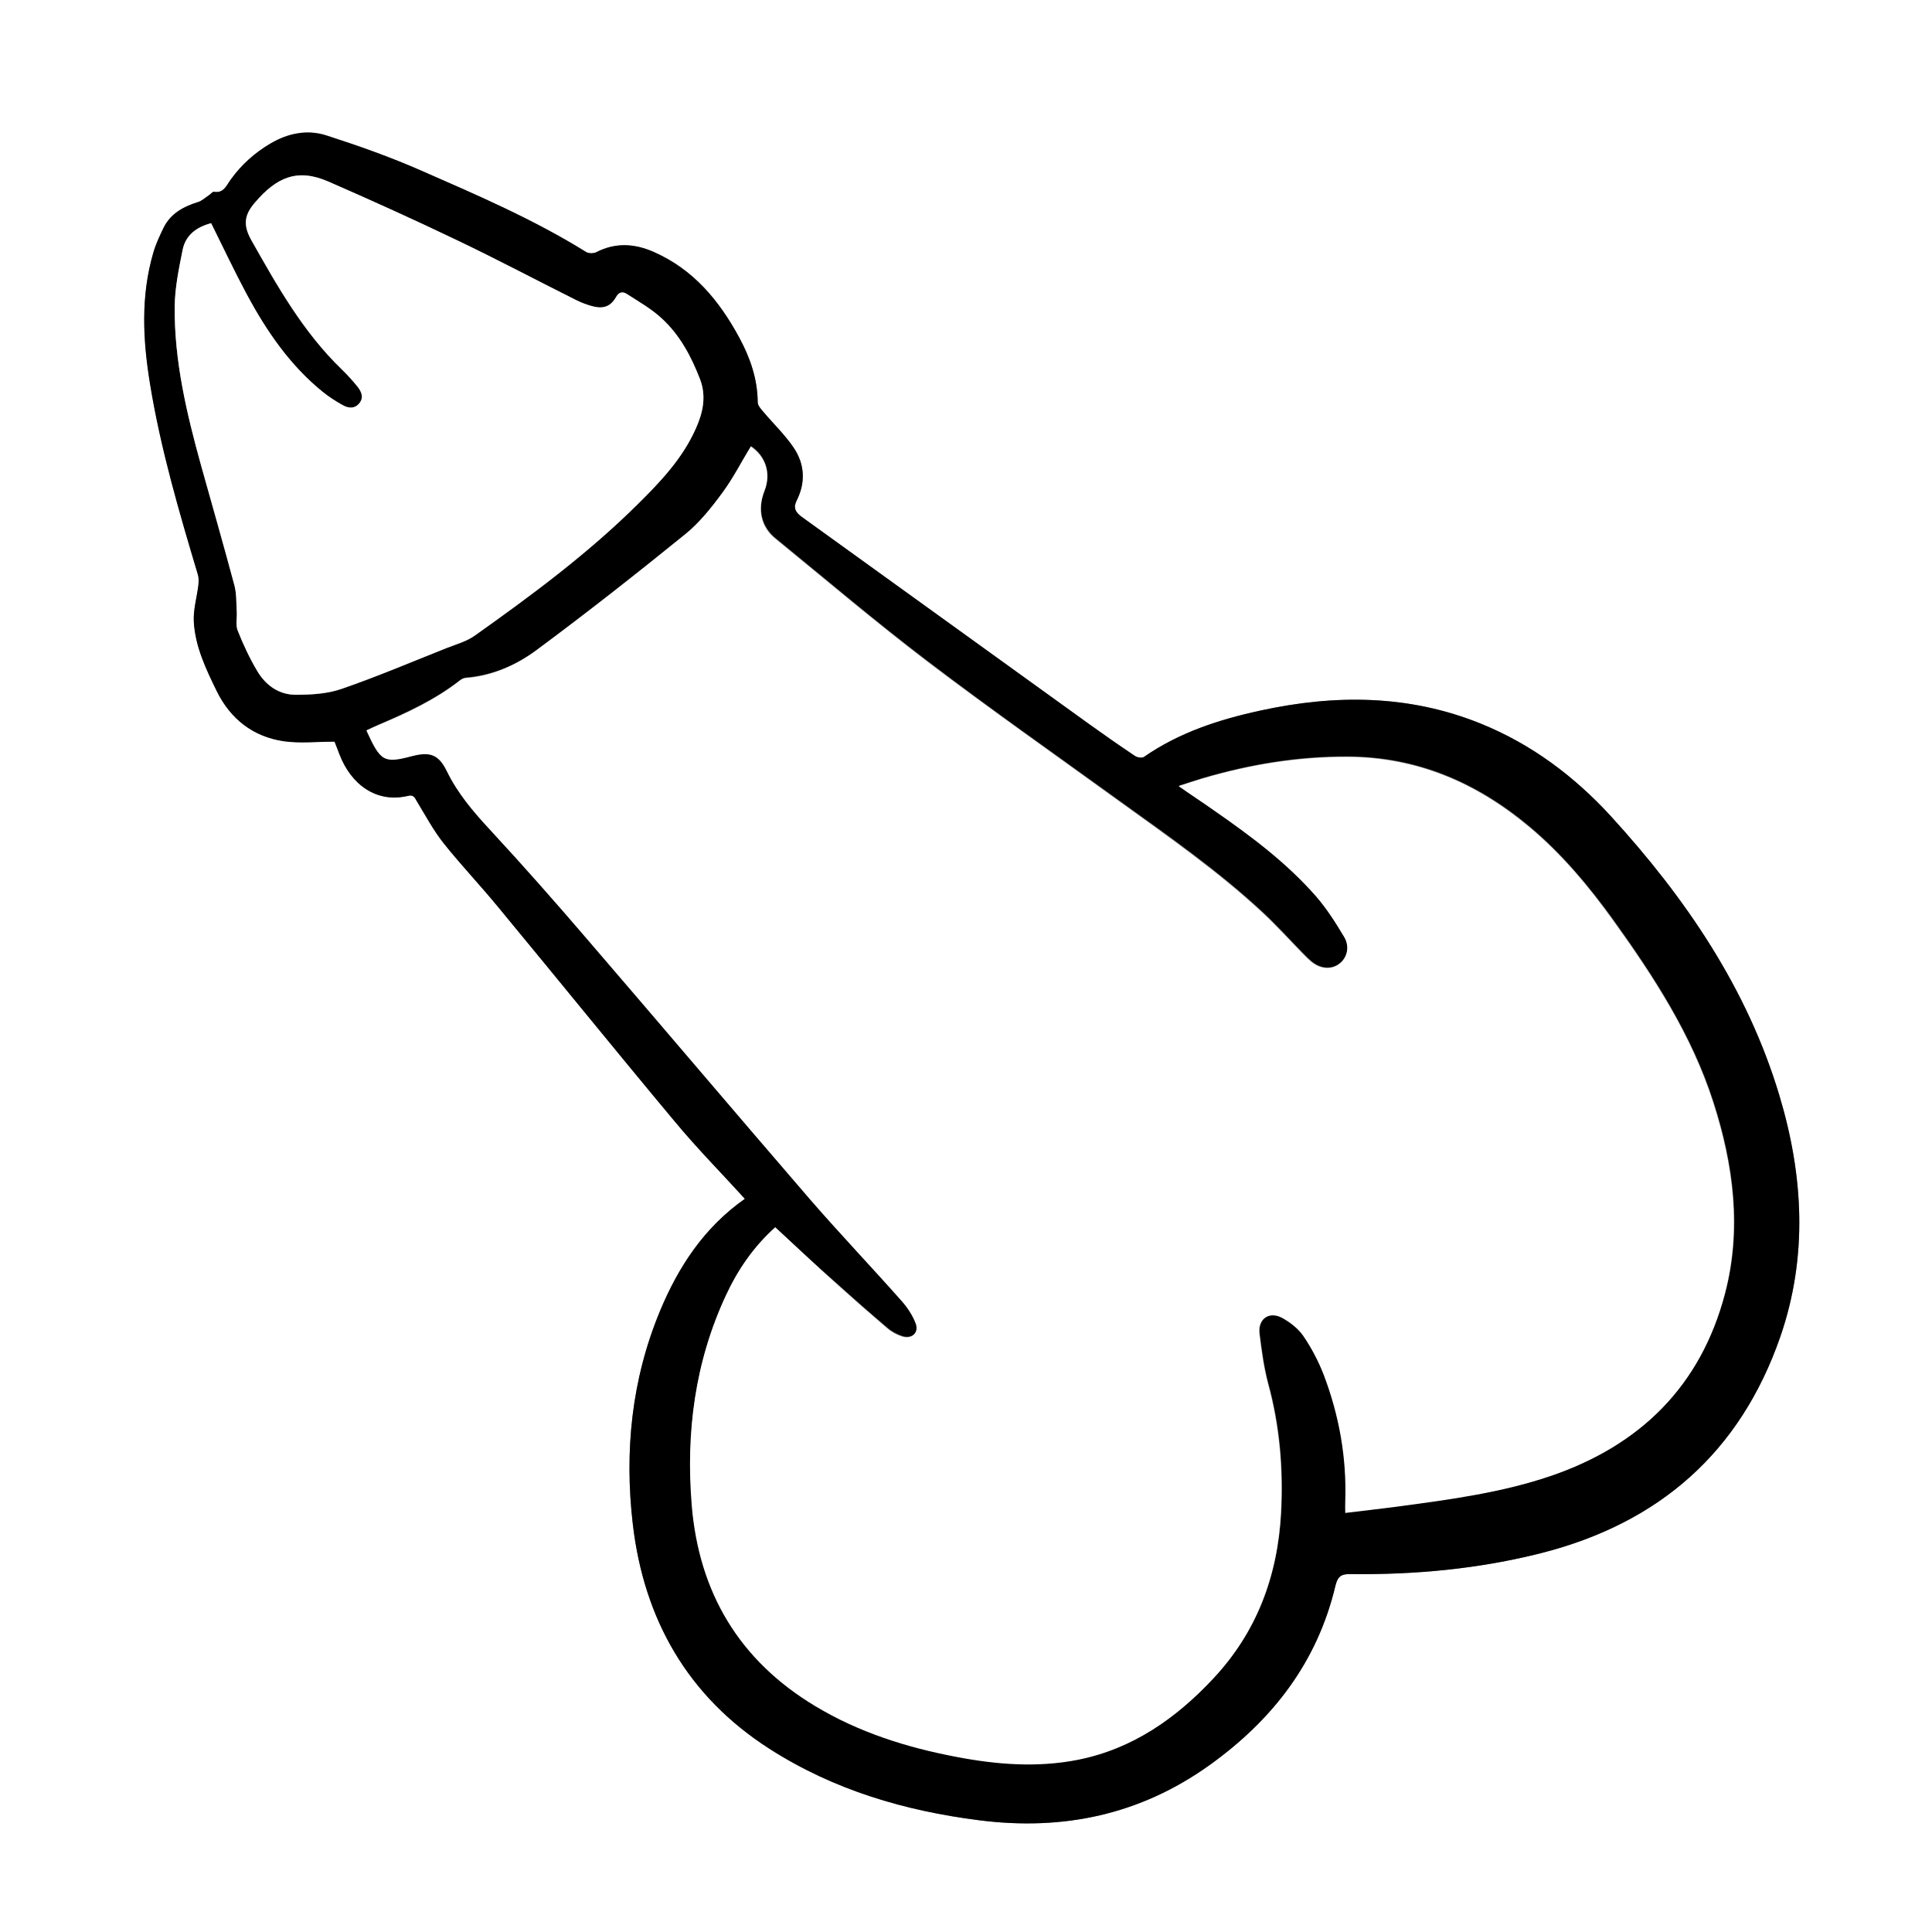
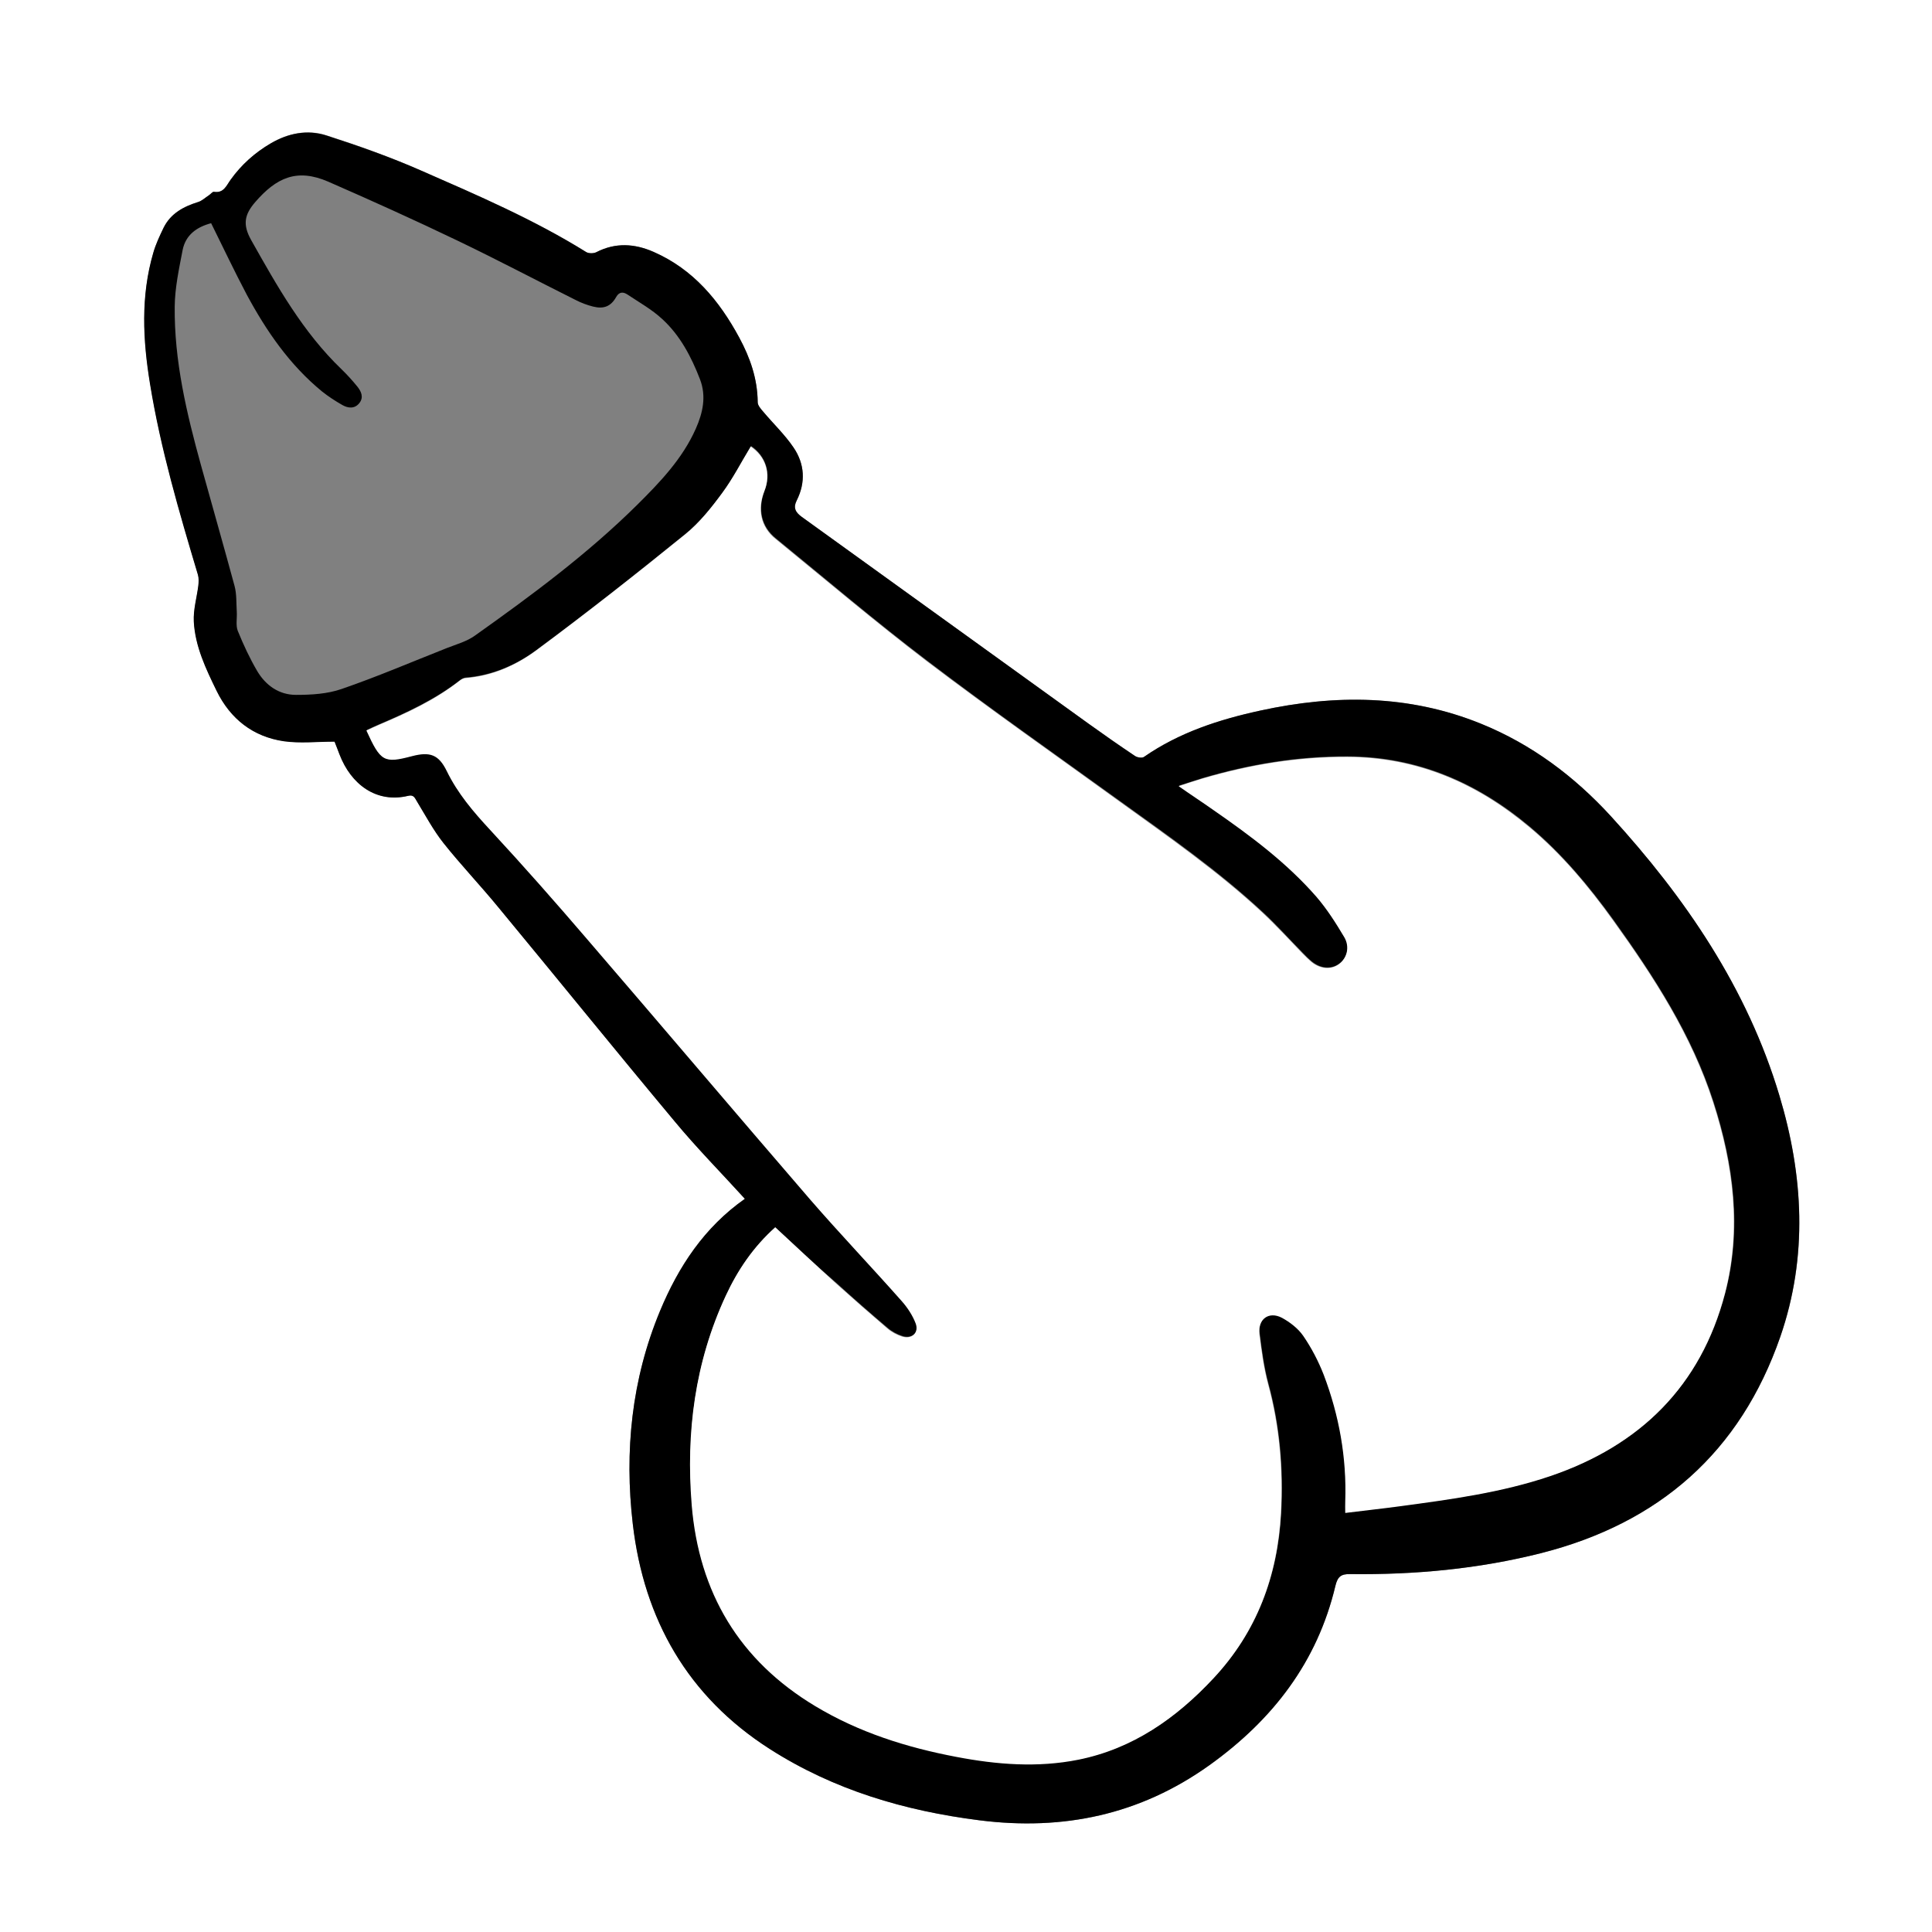
<svg xmlns="http://www.w3.org/2000/svg" version="1.0" id="Layer_1" x="0px" y="0px" viewBox="0 0 1024 1024" style="enable-background:new 0 0 1024 1024;" xml:space="preserve">
  <rect x="0" y="0" width="1024" height="1024" fill="#808080" stroke="none" />
  <style type="text/css">
	.st0{fill:#FFFFFF;}
</style>
  <g>
    <path class="st0" d="M0,0c341.3,0,682.7,0,1024,0c0,341.3,0,682.7,0,1024c-341.3,0-682.7,0-1024,0C0,682.7,0,341.3,0,0z    M394.8,635.4c-21.5,15.1-35.2,35.9-45,59.5c-15,36.3-18.9,74.3-14.4,112.9c5.9,50.5,29.1,91.3,72.6,119.2   c33.9,21.7,71.6,32.8,111.2,37.8c44.3,5.6,85-2.9,121.8-29.2c33.5-24,57.2-54.6,66.8-95.1c1.2-4.9,3-6.3,7.9-6.2   c34.1,0.4,67.8-2.7,101.1-11.1c62.6-15.9,105.6-53.4,126.8-114.7c14.8-42.6,12.2-85.6-0.5-127.9c-17.1-56.8-49.8-104.7-89.4-148.1   c-19.3-21.1-41.8-38-68.7-48.9c-38.2-15.5-77.4-15.6-116.9-7c-21.8,4.8-43.1,11.6-61.8,24.6c-1,0.7-3.5,0.3-4.7-0.5   c-8.3-5.6-16.5-11.3-24.6-17.1c-50.7-36.5-101.3-73.1-152-109.6c-3.4-2.5-4.6-4.9-2.7-8.8c4.8-9.6,4.2-19.4-1.7-28   c-4.6-6.8-10.7-12.6-16-18.9c-1.3-1.5-3-3.4-3-5.1c-0.1-12.4-4-23.6-9.8-34.3c-10.6-19.7-24.4-36.2-45.4-45.4   c-10.1-4.4-20.2-5-30.4,0.2c-1.4,0.7-4,0.7-5.3-0.1c-27.7-17.3-57.6-30.1-87.3-43.1C207,83.2,190,77.2,173,71.7   c-10-3.2-20.1-1.2-29.4,4.2c-8.5,5-15.6,11.4-21.3,19.3c-2.2,3-3.6,7.3-8.8,6.4c-0.8-0.1-1.8,1.3-2.8,1.9c-1.8,1.2-3.6,2.9-5.6,3.5   c-7.7,2.4-14.6,6-18.3,13.6c-2.1,4.3-4.2,8.8-5.5,13.4c-6.7,22.9-5.5,46.2-1.7,69.4c5.6,34.5,15.5,67.9,25.4,101.2   c0.5,1.8,0.4,3.8,0.2,5.7c-0.8,6.3-2.7,12.7-2.4,19c0.7,13.2,6.3,25.1,12.1,36.8c7.3,14.9,19.3,24.4,35.7,26.7   c8.6,1.2,17.5,0.2,26.8,0.2c0.7,1.8,1.6,4.3,2.6,6.7c6.2,16,19.7,26.2,36.5,22c3-0.7,3.5,1.3,4.7,3.2c4.5,7.4,8.6,15.1,13.9,21.8   c9.3,11.7,19.7,22.6,29.2,34.2c31.2,37.8,62,75.8,93.4,113.4C369.3,608.5,382.2,621.6,394.8,635.4z" />
    <path d="M394.8,635.4c-12.6-13.9-25.5-26.9-37.2-41c-31.4-37.6-62.2-75.7-93.4-113.4c-9.5-11.6-19.9-22.5-29.2-34.2   c-5.3-6.7-9.4-14.4-13.9-21.8c-1.2-1.9-1.7-3.9-4.7-3.2c-16.9,4.1-30.4-6-36.5-22c-0.9-2.5-1.9-4.9-2.6-6.7c-9.3,0-18.2,1-26.8-0.2   c-16.4-2.4-28.4-11.8-35.7-26.7c-5.7-11.7-11.4-23.6-12.1-36.8c-0.3-6.3,1.6-12.7,2.4-19c0.2-1.9,0.3-3.9-0.2-5.7   c-10-33.4-19.8-66.8-25.4-101.2c-3.8-23.2-5-46.4,1.7-69.4c1.3-4.6,3.4-9,5.5-13.4c3.8-7.6,10.6-11.2,18.3-13.6   c2-0.6,3.7-2.3,5.6-3.5c1-0.6,2-2.1,2.8-1.9c5.2,0.8,6.6-3.4,8.8-6.4c5.7-8,12.9-14.4,21.3-19.3c9.2-5.4,19.4-7.4,29.4-4.2   c17.1,5.5,34.1,11.5,50.5,18.7c29.7,13,59.6,25.9,87.3,43.1c1.3,0.8,3.9,0.8,5.3,0.1c10.2-5.3,20.4-4.6,30.4-0.2   c21,9.2,34.8,25.8,45.4,45.4c5.8,10.7,9.7,21.9,9.8,34.3c0,1.7,1.7,3.6,3,5.1c5.3,6.3,11.4,12.1,16,18.9c5.9,8.7,6.5,18.4,1.7,28   c-2,3.9-0.8,6.3,2.7,8.8c50.7,36.5,101.3,73.1,152,109.6c8.1,5.8,16.3,11.6,24.6,17.1c1.2,0.8,3.7,1.2,4.7,0.5   c18.7-13,40-19.9,61.8-24.6c39.5-8.6,78.7-8.5,116.9,7c26.8,10.9,49.4,27.9,68.7,48.9c39.6,43.3,72.4,91.3,89.4,148.1   c12.7,42.2,15.2,85.3,0.5,127.9c-21.3,61.3-64.3,98.8-126.8,114.7c-33.2,8.4-66.9,11.5-101.1,11.1c-4.9-0.1-6.7,1.3-7.9,6.2   c-9.6,40.5-33.3,71.1-66.8,95.1c-36.8,26.3-77.5,34.8-121.8,29.2c-39.7-5-77.3-16.1-111.2-37.8c-43.5-27.8-66.7-68.7-72.6-119.2   c-4.5-38.5-0.7-76.6,14.4-112.9C359.6,671.3,373.3,650.5,394.8,635.4z M410.9,650.5c-11.6,10.4-19.8,22.6-26.1,36.1   c-16.4,35.2-21.2,72.4-18,110.7c3.8,46.4,25.3,82.5,65.5,106.7c23.1,13.9,48.5,22,74.8,26.9c21.4,4,43,5.8,64.6,1.5   c28.9-5.8,51.9-22,71.6-43.1c23-24.6,34-54.2,35.8-87.7c1.2-23.2-0.7-45.9-6.8-68.3c-2.3-8.6-3.5-17.6-4.6-26.5   c-1-7.9,5-12.2,12-8.6c4.3,2.2,8.6,5.5,11.2,9.5c4.4,6.4,8.1,13.4,10.9,20.7c8.2,21.5,12.2,43.9,11.4,67.1c-0.1,1.8,0,3.5,0,6.1   c10.3-1.2,19.8-2.3,29.4-3.6c26.8-3.5,53.5-7.2,79.2-15.9c47.7-16.1,79.7-47.7,92.6-96.7c9-34.1,4.5-68.2-6.2-101.4   c-11.4-35.5-31.5-66.4-53-96.4c-13-18-27.2-35-44.3-49.4c-27.9-23.4-59.6-37.2-96.7-37.3c-26.3-0.1-51.7,4.1-76.8,11.5   c-3.9,1.2-7.7,2.5-12.5,4c6.8,4.6,12.7,8.6,18.5,12.7c19.6,13.6,38.7,27.9,54.5,45.9c5.6,6.5,10.4,13.9,14.7,21.3   c3.2,5.3,1.5,11.3-2.7,14.4c-4.3,3.2-10,2.7-14.7-1.2c-1.7-1.4-3.2-2.9-4.7-4.5c-7-7.1-13.7-14.6-21-21.4   c-23.5-21.9-49.7-40.2-75.7-58.9c-34.2-24.7-68.7-48.9-102.2-74.4c-27.4-20.8-53.7-43.2-80.4-65c-7.8-6.3-9.7-15.6-5.9-25.3   c3.6-9.2,0.6-18.3-7.2-23.6c-5,8.2-9.4,16.9-15.1,24.6c-5.8,7.9-12.1,15.8-19.6,21.9c-25.9,21-52,41.6-78.8,61.4   c-10.9,8.1-23.6,13.7-37.7,14.8c-1.1,0.1-2.2,0.7-3.1,1.4c-13,10.1-27.8,17-42.8,23.4c-2.2,0.9-4.4,2-6.6,3   c7.5,16.5,9.3,17.5,24.1,13.6c9.5-2.5,14.2-1,18.5,7.9c5.8,11.9,14.1,21.6,23,31.2c17.5,19,34.5,38.4,51.4,57.9   c39.5,46,78.7,92.2,118.3,138.1c15.8,18.3,32.4,35.8,48.5,53.8c3,3.4,5.7,7.5,7.3,11.7c1.9,5-2,8.7-7.2,7c-2.8-0.9-5.6-2.4-7.8-4.3   c-9-7.6-17.9-15.4-26.7-23.4C432.7,670.9,422.1,660.9,410.9,650.5z M111.9,118.3c-7.6,2-13.5,6.2-15.1,14.2c-1.9,9.9-4.1,20-4.2,30   c-0.3,28.7,6.3,56.5,13.9,84c5.9,21.3,12,42.6,17.8,64c1.2,4.4,0.9,9.2,1.2,13.8c0.2,3.4-0.6,7.1,0.5,10c3,7.4,6.4,14.7,10.4,21.5   c4.5,7.5,11.5,12.5,20.5,12.5c8.1,0,16.6-0.5,24.1-3.1c18.9-6.5,37.3-14.4,55.8-21.7c5.1-2,10.6-3.5,14.9-6.6   c30-21.3,59.6-43.2,85.9-69.2c12.2-12.1,24.1-24.5,31.2-40.5c3.7-8.4,5.7-17.1,2.2-26.2c-4.6-11.9-10.5-23.2-20-31.9   c-5.5-5.1-12.3-8.9-18.6-13.1c-1.9-1.2-4.1-1.6-5.8,1.4c-2.8,5-6.6,6.5-12.2,5.1c-3.2-0.8-6.4-2-9.3-3.5   c-21-10.5-41.8-21.5-62.9-31.6c-22.5-10.8-45.3-21.1-68.2-31.1c-16.6-7.2-27.5-2.2-38.8,10.9c-5.6,6.5-6.7,11.8-2.1,20   c13.8,24.5,27.4,48.8,47.9,68.5c3,2.9,5.8,6,8.4,9.2c2,2.5,3.5,5.6,1.1,8.7c-2.5,3.2-6,2.8-9,1.1c-3.7-2.1-7.4-4.5-10.8-7.2   c-17.2-14.1-29.5-32-39.9-51.3C124.3,143.9,118.3,131.2,111.9,118.3z" />
    <path class="st0" d="M410.9,650.5c11.2,10.4,21.9,20.4,32.7,30.2c8.8,7.9,17.7,15.7,26.7,23.4c2.2,1.9,5,3.4,7.8,4.3   c5.2,1.6,9.1-2,7.2-7c-1.6-4.2-4.3-8.3-7.3-11.7c-16-18.1-32.7-35.6-48.5-53.8c-39.6-45.9-78.8-92.2-118.3-138.1   c-16.8-19.6-33.9-39-51.4-57.9c-8.9-9.6-17.2-19.3-23-31.2c-4.3-8.8-8.9-10.4-18.5-7.9c-14.8,3.9-16.6,2.9-24.1-13.6   c2.2-1,4.3-2,6.6-3c15.1-6.4,29.8-13.2,42.8-23.4c0.9-0.7,2-1.3,3.1-1.4c14.1-1.1,26.8-6.7,37.7-14.8   c26.7-19.8,52.9-40.4,78.8-61.4c7.5-6.1,13.8-14,19.6-21.9c5.7-7.7,10.1-16.4,15.1-24.6c7.9,5.2,10.9,14.4,7.2,23.6   c-3.8,9.7-1.9,19,5.9,25.3c26.7,21.8,53,44.1,80.4,65c33.6,25.5,68.1,49.7,102.2,74.4c25.9,18.7,52.2,37,75.7,58.9   c7.3,6.8,14,14.2,21,21.4c1.5,1.5,3.1,3.1,4.7,4.5c4.8,3.9,10.5,4.3,14.7,1.2c4.2-3.1,5.9-9.1,2.7-14.4   c-4.4-7.4-9.1-14.8-14.7-21.3c-15.8-18.1-34.9-32.3-54.5-45.9c-5.8-4.1-11.8-8-18.5-12.7c4.8-1.6,8.7-2.9,12.5-4   c25.1-7.4,50.5-11.6,76.8-11.5c37.2,0.1,68.8,13.9,96.7,37.3c17.1,14.3,31.3,31.3,44.3,49.4c21.6,30,41.6,60.9,53,96.4   c10.7,33.2,15.1,67.3,6.2,101.4c-12.8,48.9-44.9,80.5-92.6,96.7c-25.7,8.7-52.5,12.3-79.2,15.9c-9.5,1.3-19.1,2.3-29.4,3.6   c0-2.6-0.1-4.3,0-6.1c0.8-23.1-3.2-45.5-11.4-67.1c-2.8-7.2-6.5-14.3-10.9-20.7c-2.7-3.9-7-7.2-11.2-9.5c-7-3.7-13,0.7-12,8.6   c1.1,8.9,2.3,17.9,4.6,26.5c6.1,22.4,8,45.1,6.8,68.3c-1.8,33.5-12.8,63.1-35.8,87.7c-19.7,21.1-42.7,37.3-71.6,43.1   c-21.6,4.3-43.2,2.6-64.6-1.5c-26.4-5-51.7-13-74.8-26.9c-40.3-24.2-61.7-60.2-65.5-106.7c-3.1-38.3,1.7-75.5,18-110.7   C391,673.1,399.3,660.9,410.9,650.5z" />
-     <path class="st0" d="M111.9,118.3c6.4,12.9,12.4,25.6,19,37.9c10.4,19.3,22.7,37.3,39.9,51.3c3.3,2.7,7,5.1,10.8,7.2   c3.1,1.8,6.5,2.1,9-1.1c2.4-3.1,0.9-6.1-1.1-8.7c-2.6-3.2-5.4-6.3-8.4-9.2c-20.4-19.8-34.1-44.1-47.9-68.5   c-4.6-8.3-3.5-13.6,2.1-20C146.5,94.1,157.5,89,174,96.2c22.9,10,45.7,20.3,68.2,31.1c21.2,10.1,41.9,21.1,62.9,31.6   c3,1.5,6.1,2.7,9.3,3.5c5.6,1.4,9.4-0.1,12.2-5.1c1.7-3,3.9-2.7,5.8-1.4c6.4,4.1,13.1,7.9,18.6,13.1c9.4,8.7,15.4,20,20,31.9   c3.5,9.1,1.6,17.8-2.2,26.2c-7.1,16-18.9,28.4-31.2,40.5c-26.3,26-55.9,47.9-85.9,69.2c-4.3,3.1-9.8,4.6-14.9,6.6   c-18.6,7.4-37,15.2-55.8,21.7c-7.5,2.6-16,3.1-24.1,3.1c-8.9,0.1-16-4.9-20.5-12.5c-4.1-6.8-7.5-14.1-10.4-21.5   c-1.2-2.9-0.3-6.7-0.5-10c-0.3-4.6-0.1-9.4-1.2-13.8c-5.7-21.4-11.8-42.7-17.8-64c-7.6-27.5-14.2-55.3-13.9-84   c0.1-10,2.2-20.1,4.2-30C98.4,124.5,104.3,120.3,111.9,118.3z" />
  </g>
</svg>